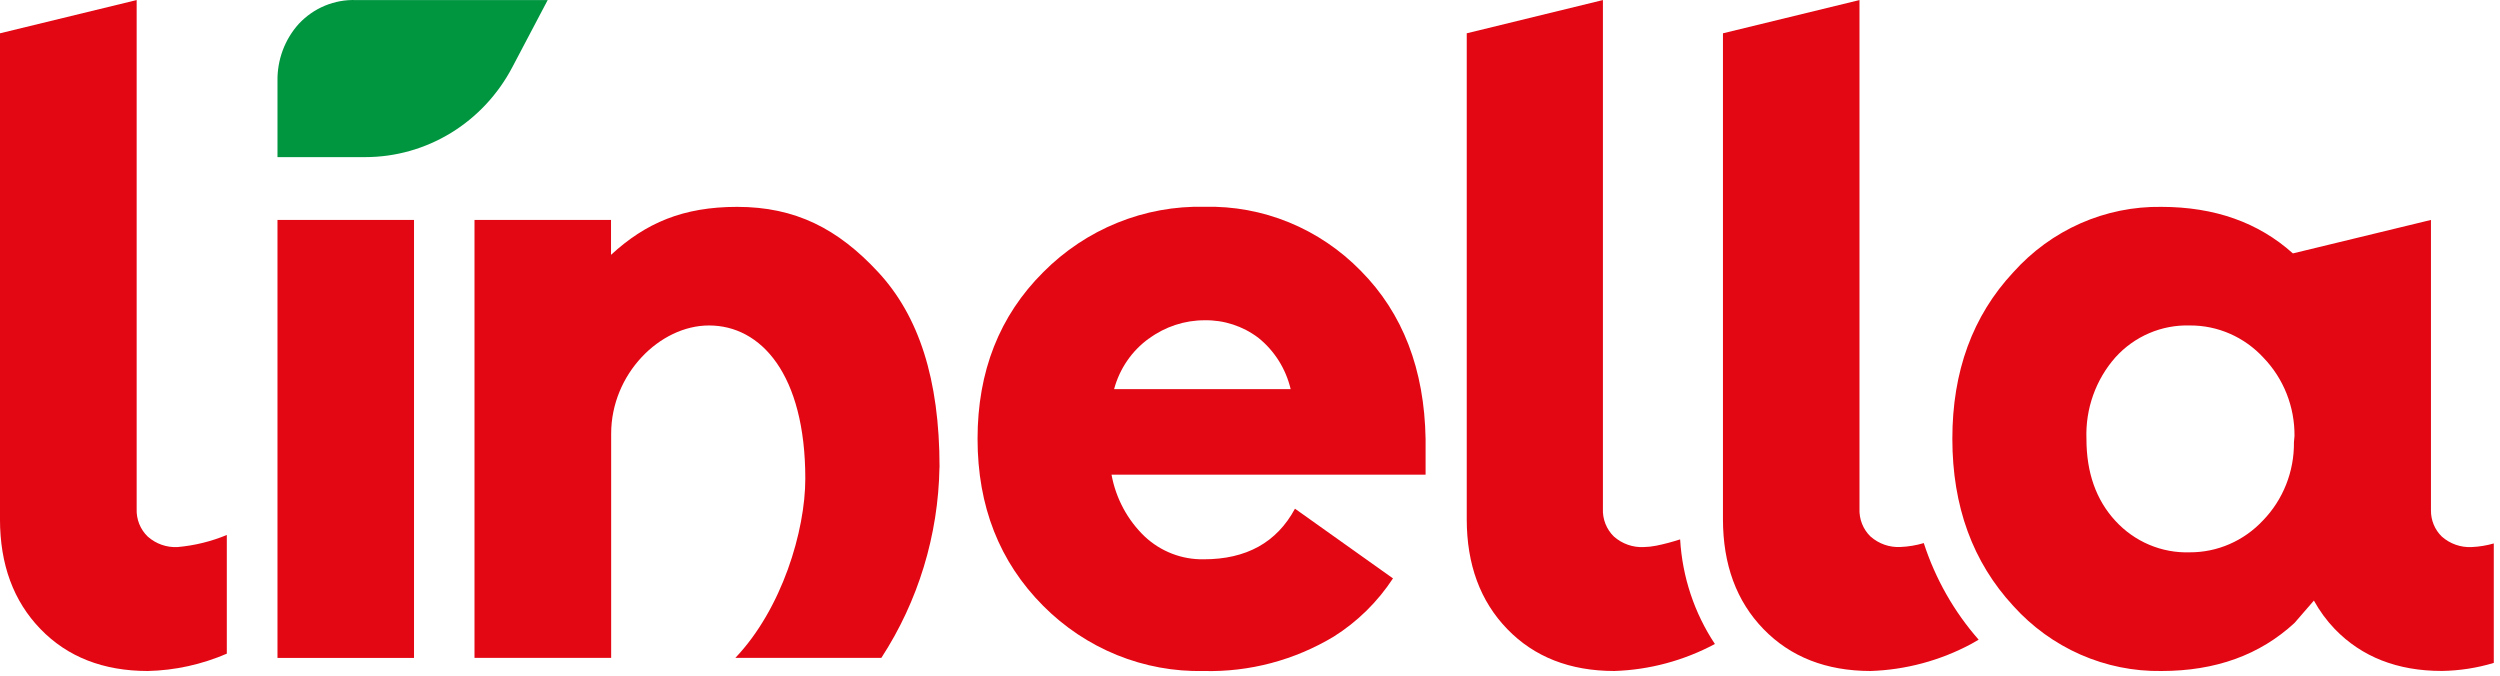
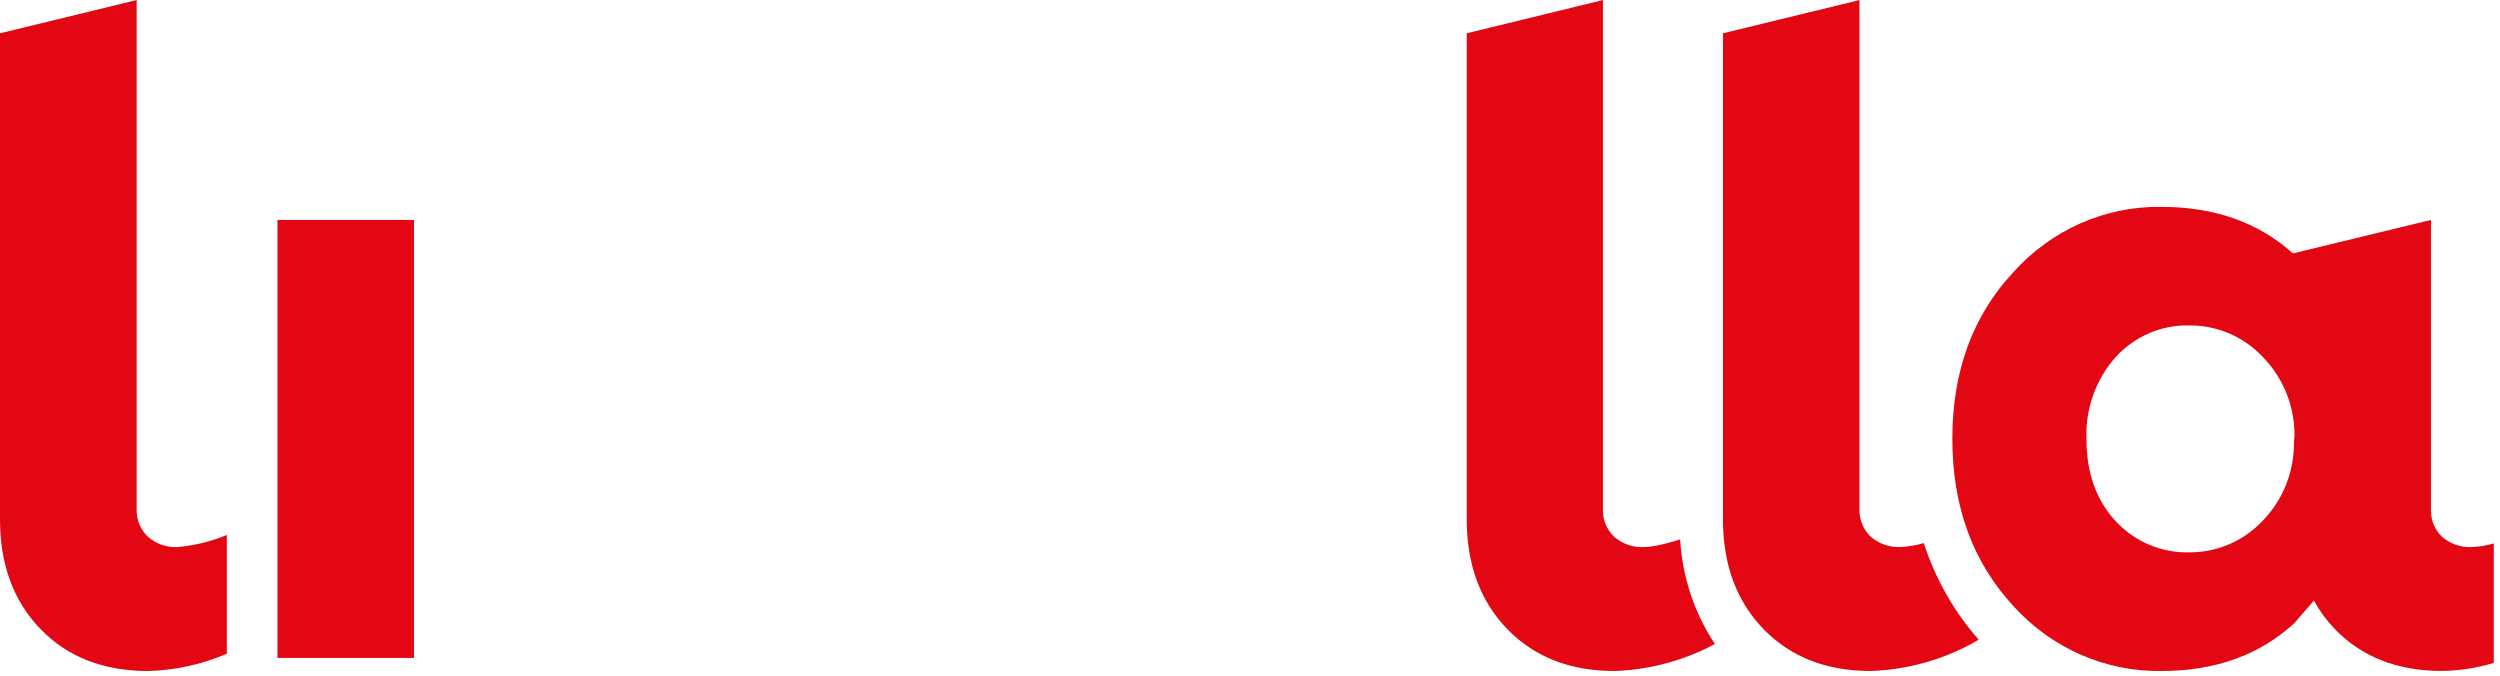
<svg xmlns="http://www.w3.org/2000/svg" clip-rule="evenodd" fill-rule="evenodd" stroke-linejoin="round" stroke-miterlimit="2" viewBox="0 0 170 46">
  <g fill-rule="nonzero" transform="translate(-27.276 -24.21)">
    <g fill="#e30613">
      <path d="m46.145 39.166h9.284v29.783h-9.284z" />
      <path d="m39.353 61.41c-.741.04-1.467-.214-2.028-.71-.253-.242-.451-.537-.582-.865-.13-.328-.19-.681-.174-1.034v-34.587l-9.294 2.261v33.041c0 3.083.919 5.573 2.756 7.471s4.269 2.848 7.294 2.851c1.848-.042 3.672-.443 5.374-1.179v-8.07c-1.069.442-2.197.719-3.346.821z" />
      <path d="m141.488 60.898c-.523.171-1.055.312-1.593.42-.276.055-.556.086-.837.092-.742.039-1.469-.215-2.032-.71-.252-.243-.449-.538-.579-.866s-.189-.68-.173-1.033v-34.587l-9.26 2.261v33.041c0 3.083.918 5.573 2.756 7.471 1.837 1.898 4.263 2.848 7.279 2.851 2.386-.077 4.725-.705 6.84-1.836-1.399-2.107-2.215-4.562-2.363-7.104" />
      <path d="m158.093 61.14c-.516.154-1.05.244-1.588.265-.742.04-1.47-.215-2.032-.71-.252-.242-.449-.538-.579-.866-.129-.328-.189-.68-.173-1.033v-34.582l-9.284 2.261v33.036c0 3.09.919 5.582 2.756 7.476 1.837 1.895 4.264 2.845 7.28 2.851 2.389-.078 4.731-.707 6.849-1.841l.501-.29c-1.673-1.903-2.942-4.139-3.73-6.567z" />
    </g>
-     <path d="m64.519 24.214h-13.037c-.721-.026-1.44.104-2.108.381-.669.277-1.273.696-1.773 1.228-.961 1.06-1.482 2.46-1.456 3.905v5.166h5.975c2.049-.001 4.059-.569 5.818-1.643 1.759-1.075 3.2-2.616 4.17-4.461z" fill="#009640" />
-     <path d="m91.165 55.983c0-6.007-1.418-10.293-4.165-13.26-2.746-2.968-5.648-4.446-9.595-4.446-3.673 0-6.216 1.087-8.58 3.262v-2.373h-9.283v29.778h9.293v-15.242c0-4.059 3.309-7.36 6.655-7.36 3.522 0 6.547 3.301 6.547 10.419 0 3.543-1.583 8.849-4.755 12.183h9.926c2.504-3.844 3.876-8.343 3.952-12.961" fill="#e30613" />
-     <path d="m115.334 58.801c-1.239 2.297-3.308 3.444-6.207 3.441-1.478.028-2.911-.524-4.003-1.542-1.176-1.122-1.969-2.598-2.265-4.214h21.357v-2.416c-.079-4.746-1.549-8.562-4.411-11.449-1.39-1.422-3.048-2.541-4.874-3.289-1.826-.747-3.781-1.108-5.747-1.06-2.026-.048-4.041.321-5.925 1.085-1.884.763-3.598 1.906-5.042 3.361-2.978 2.967-4.467 6.744-4.467 11.332s1.489 8.375 4.467 11.362c1.437 1.445 3.143 2.581 5.017 3.342 1.874.76 3.878 1.129 5.893 1.084 3.106.08 6.171-.732 8.849-2.343 1.603-1.008 2.974-2.356 4.023-3.954zm-9.927-11.57c1.101-.81 2.425-1.245 3.782-1.242 1.309-.025 2.589.391 3.644 1.184 1.101.878 1.879 2.112 2.208 3.499h-12.007c.375-1.392 1.21-2.608 2.364-3.441" fill="#e30613" />
    <path d="m195.356 61.41c-.742.039-1.47-.215-2.033-.71-.238-.229-.427-.507-.554-.815-.128-.307-.192-.639-.188-.973v-19.746l-9.388 2.276c-2.344-2.107-5.325-3.162-8.943-3.165-1.89-.028-3.764.354-5.5 1.12-1.735.767-3.292 1.9-4.568 3.326-2.767 2.967-4.149 6.744-4.146 11.332s1.385 8.375 4.146 11.361c1.28 1.419 2.838 2.546 4.573 3.308s3.607 1.142 5.495 1.114c3.678 0 6.695-1.089 9.052-3.267l1.319-1.522c.388.705.865 1.355 1.418 1.933 1.837 1.901 4.265 2.852 7.284 2.852 1.196-.017 2.384-.201 3.531-.546v-8.124c-.488.141-.991.224-1.498.246zm-12.092-7.123c.011.985-.17 1.962-.532 2.874-.362.913-.897 1.743-1.576 2.442-.643.688-1.416 1.235-2.273 1.607-.856.373-1.778.562-2.709.558-.941.03-1.878-.145-2.749-.513-.87-.368-1.654-.921-2.299-1.623-1.315-1.424-1.972-3.283-1.972-5.577-.076-2.041.632-4.032 1.972-5.548.641-.708 1.424-1.268 2.295-1.641.87-.373 1.809-.552 2.753-.524.939-.008 1.871.183 2.734.561.864.377 1.642.934 2.286 1.633.676.701 1.21 1.531 1.572 2.443.362.913.544 1.889.536 2.873z" fill="#e30613" />
  </g>
</svg>